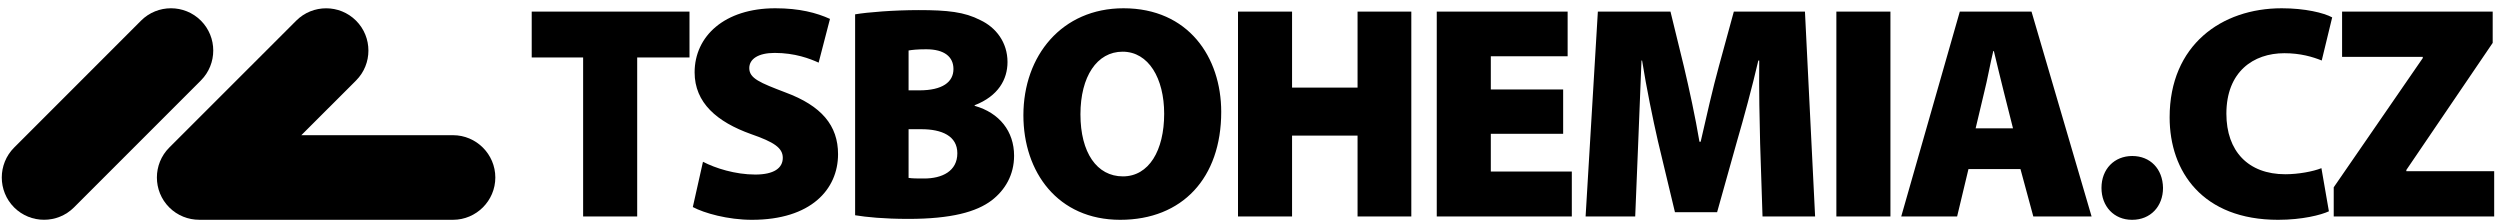
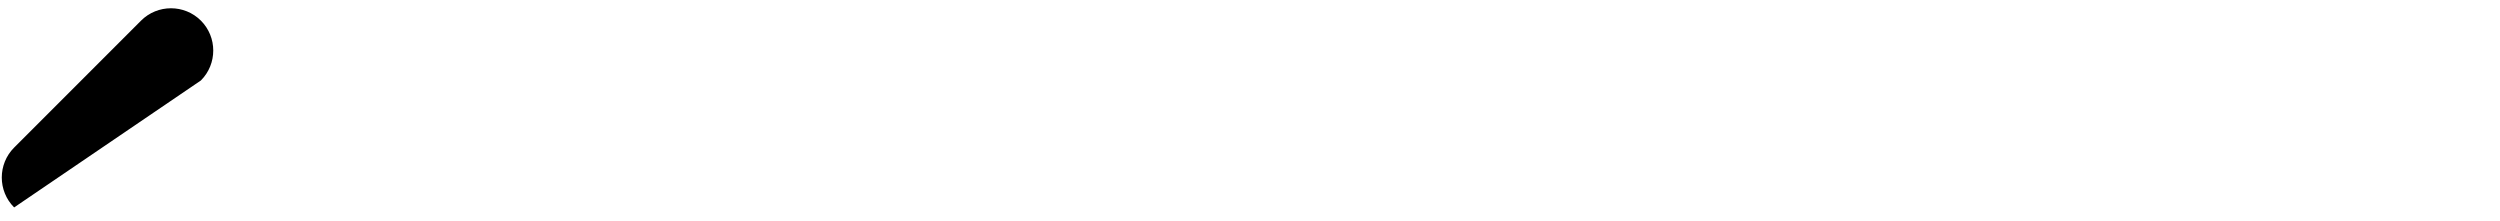
<svg xmlns="http://www.w3.org/2000/svg" width="260" height="23" viewBox="0 0 260 23" fill="none">
-   <path fill-rule="evenodd" clip-rule="evenodd" d="M221.754 22.86C223.649 22.86 224.954 21.468 224.954 19.54C224.923 17.551 223.617 16.224 221.754 16.224C219.89 16.224 218.554 17.583 218.554 19.542C218.554 21.468 219.859 22.86 221.723 22.86H221.754ZM241.428 17.489C240.558 17.837 239.035 18.121 237.667 18.121C233.813 18.121 231.544 15.718 231.544 11.828C231.544 7.464 234.341 5.534 237.574 5.534C239.252 5.534 240.527 5.914 241.46 6.293L242.547 1.808C241.677 1.334 239.718 0.86 237.294 0.86C231.047 0.86 225.642 4.682 225.642 12.207C225.642 17.869 229.089 22.86 236.921 22.86C239.439 22.86 241.398 22.354 242.205 21.975L241.428 17.489ZM242.707 22.512H259.395V17.805H250.259V17.678L259.24 4.461V1.208H243.577V5.914H251.968V6.041L242.707 19.479V22.512Z" fill="black" />
-   <path fill-rule="evenodd" clip-rule="evenodd" d="M60.645 22.512H66.268V5.977H71.707V1.208H55.298V5.977H60.645V22.512ZM72.053 21.533C73.234 22.165 75.688 22.86 78.204 22.86C84.33 22.86 87.157 19.701 87.157 16.034C87.157 13.062 85.448 11.006 81.69 9.615C79.044 8.603 77.925 8.16 77.925 7.084C77.925 6.136 78.858 5.503 80.569 5.503C82.683 5.503 84.237 6.104 85.138 6.515L86.318 1.966C84.92 1.333 83.15 0.86 80.632 0.86C75.346 0.86 72.24 3.766 72.24 7.527C72.24 10.69 74.569 12.682 78.111 13.947C80.476 14.769 81.41 15.37 81.41 16.414C81.41 17.489 80.476 18.153 78.547 18.153C76.464 18.153 74.383 17.489 73.109 16.825L72.053 21.533ZM88.932 22.386C90.081 22.576 91.914 22.765 94.461 22.765C98.941 22.765 101.551 22.038 103.135 20.838C104.533 19.764 105.465 18.185 105.465 16.191C105.465 13.66 103.943 11.733 101.364 11.006V10.943C103.818 9.996 104.781 8.257 104.781 6.452C104.781 4.397 103.571 2.85 101.955 2.092C100.308 1.239 98.537 1.05 95.55 1.05C92.97 1.05 90.206 1.271 88.932 1.491V22.386ZM94.492 5.25C94.865 5.187 95.395 5.124 96.328 5.124C98.225 5.124 99.159 5.915 99.159 7.18C99.159 8.541 98.008 9.396 95.613 9.396H94.492V5.25ZM94.492 13.438H95.83C97.945 13.438 99.563 14.135 99.563 15.938C99.563 17.805 97.977 18.564 96.11 18.564C95.395 18.564 94.897 18.564 94.492 18.501V13.438ZM116.844 0.86C110.44 0.86 106.433 5.788 106.433 11.986C106.433 17.9 110.005 22.86 116.502 22.86C122.969 22.86 127.007 18.501 127.007 11.639C127.007 5.946 123.59 0.86 116.844 0.86ZM116.751 5.376C119.457 5.376 121.074 8.16 121.074 11.828C121.074 15.655 119.488 18.343 116.782 18.343C114.076 18.343 112.366 15.876 112.366 11.891C112.366 7.97 114.076 5.376 116.751 5.376ZM128.752 1.208V22.512H134.374V14.102H141.186V22.512H146.777V1.208H141.186V9.111H134.374V1.208H128.752ZM162.568 9.301H155.045V5.851H163.034V1.208H149.423V22.512H163.469V17.837H155.045V13.912H162.568V9.301ZM183.302 22.512H188.771L187.715 1.208H180.318L178.764 6.894C178.143 9.14 177.459 12.145 176.869 14.739H176.744C176.309 12.145 175.687 9.298 175.128 6.926L173.73 1.208H166.177L164.902 22.512H170.062L170.372 14.897C170.466 12.461 170.59 9.298 170.715 6.293H170.777C171.243 9.203 171.896 12.366 172.424 14.676L174.195 22.07H178.578L180.66 14.644C181.344 12.303 182.213 9.109 182.866 6.293H182.96C182.929 9.615 182.991 12.461 183.053 14.897L183.302 22.512ZM190.982 22.512H196.605V1.208H190.982V22.512ZM210.128 17.58L211.464 22.512H217.525L211.278 1.208H203.819L197.728 22.512H203.54L204.721 17.58H210.128ZM205.466 13.347L206.367 9.554C206.678 8.35 206.989 6.579 207.3 5.313H207.363C207.673 6.579 208.077 8.318 208.388 9.52L209.352 13.347H205.466Z" fill="black" />
-   <path fill-rule="evenodd" clip-rule="evenodd" d="M20.893 8.367C21.749 7.511 22.178 6.383 22.178 5.256C22.178 4.129 21.749 3.002 20.893 2.145C20.036 1.288 18.908 0.86 17.781 0.86C16.654 0.86 15.527 1.288 14.67 2.145L1.47 15.348C-0.243 17.062 -0.243 19.858 1.47 21.572C3.184 23.284 5.979 23.284 7.692 21.572L20.893 8.367Z" fill="black" />
-   <path fill-rule="evenodd" clip-rule="evenodd" d="M31.338 14.06H47.114C49.535 14.06 51.514 16.04 51.514 18.46C51.514 20.88 49.534 22.859 47.114 22.859L20.715 22.856C19.587 22.856 18.46 22.428 17.603 21.572C15.889 19.858 15.889 17.062 17.603 15.348L30.807 2.149C31.663 1.292 32.791 0.863 33.918 0.863C35.046 0.863 36.172 1.292 37.03 2.149C37.886 3.005 38.315 4.133 38.315 5.26C38.315 6.387 37.886 7.514 37.03 8.371L31.338 14.06Z" fill="black" />
+   <path fill-rule="evenodd" clip-rule="evenodd" d="M20.893 8.367C21.749 7.511 22.178 6.383 22.178 5.256C22.178 4.129 21.749 3.002 20.893 2.145C20.036 1.288 18.908 0.86 17.781 0.86C16.654 0.86 15.527 1.288 14.67 2.145L1.47 15.348C-0.243 17.062 -0.243 19.858 1.47 21.572L20.893 8.367Z" fill="black" />
</svg>